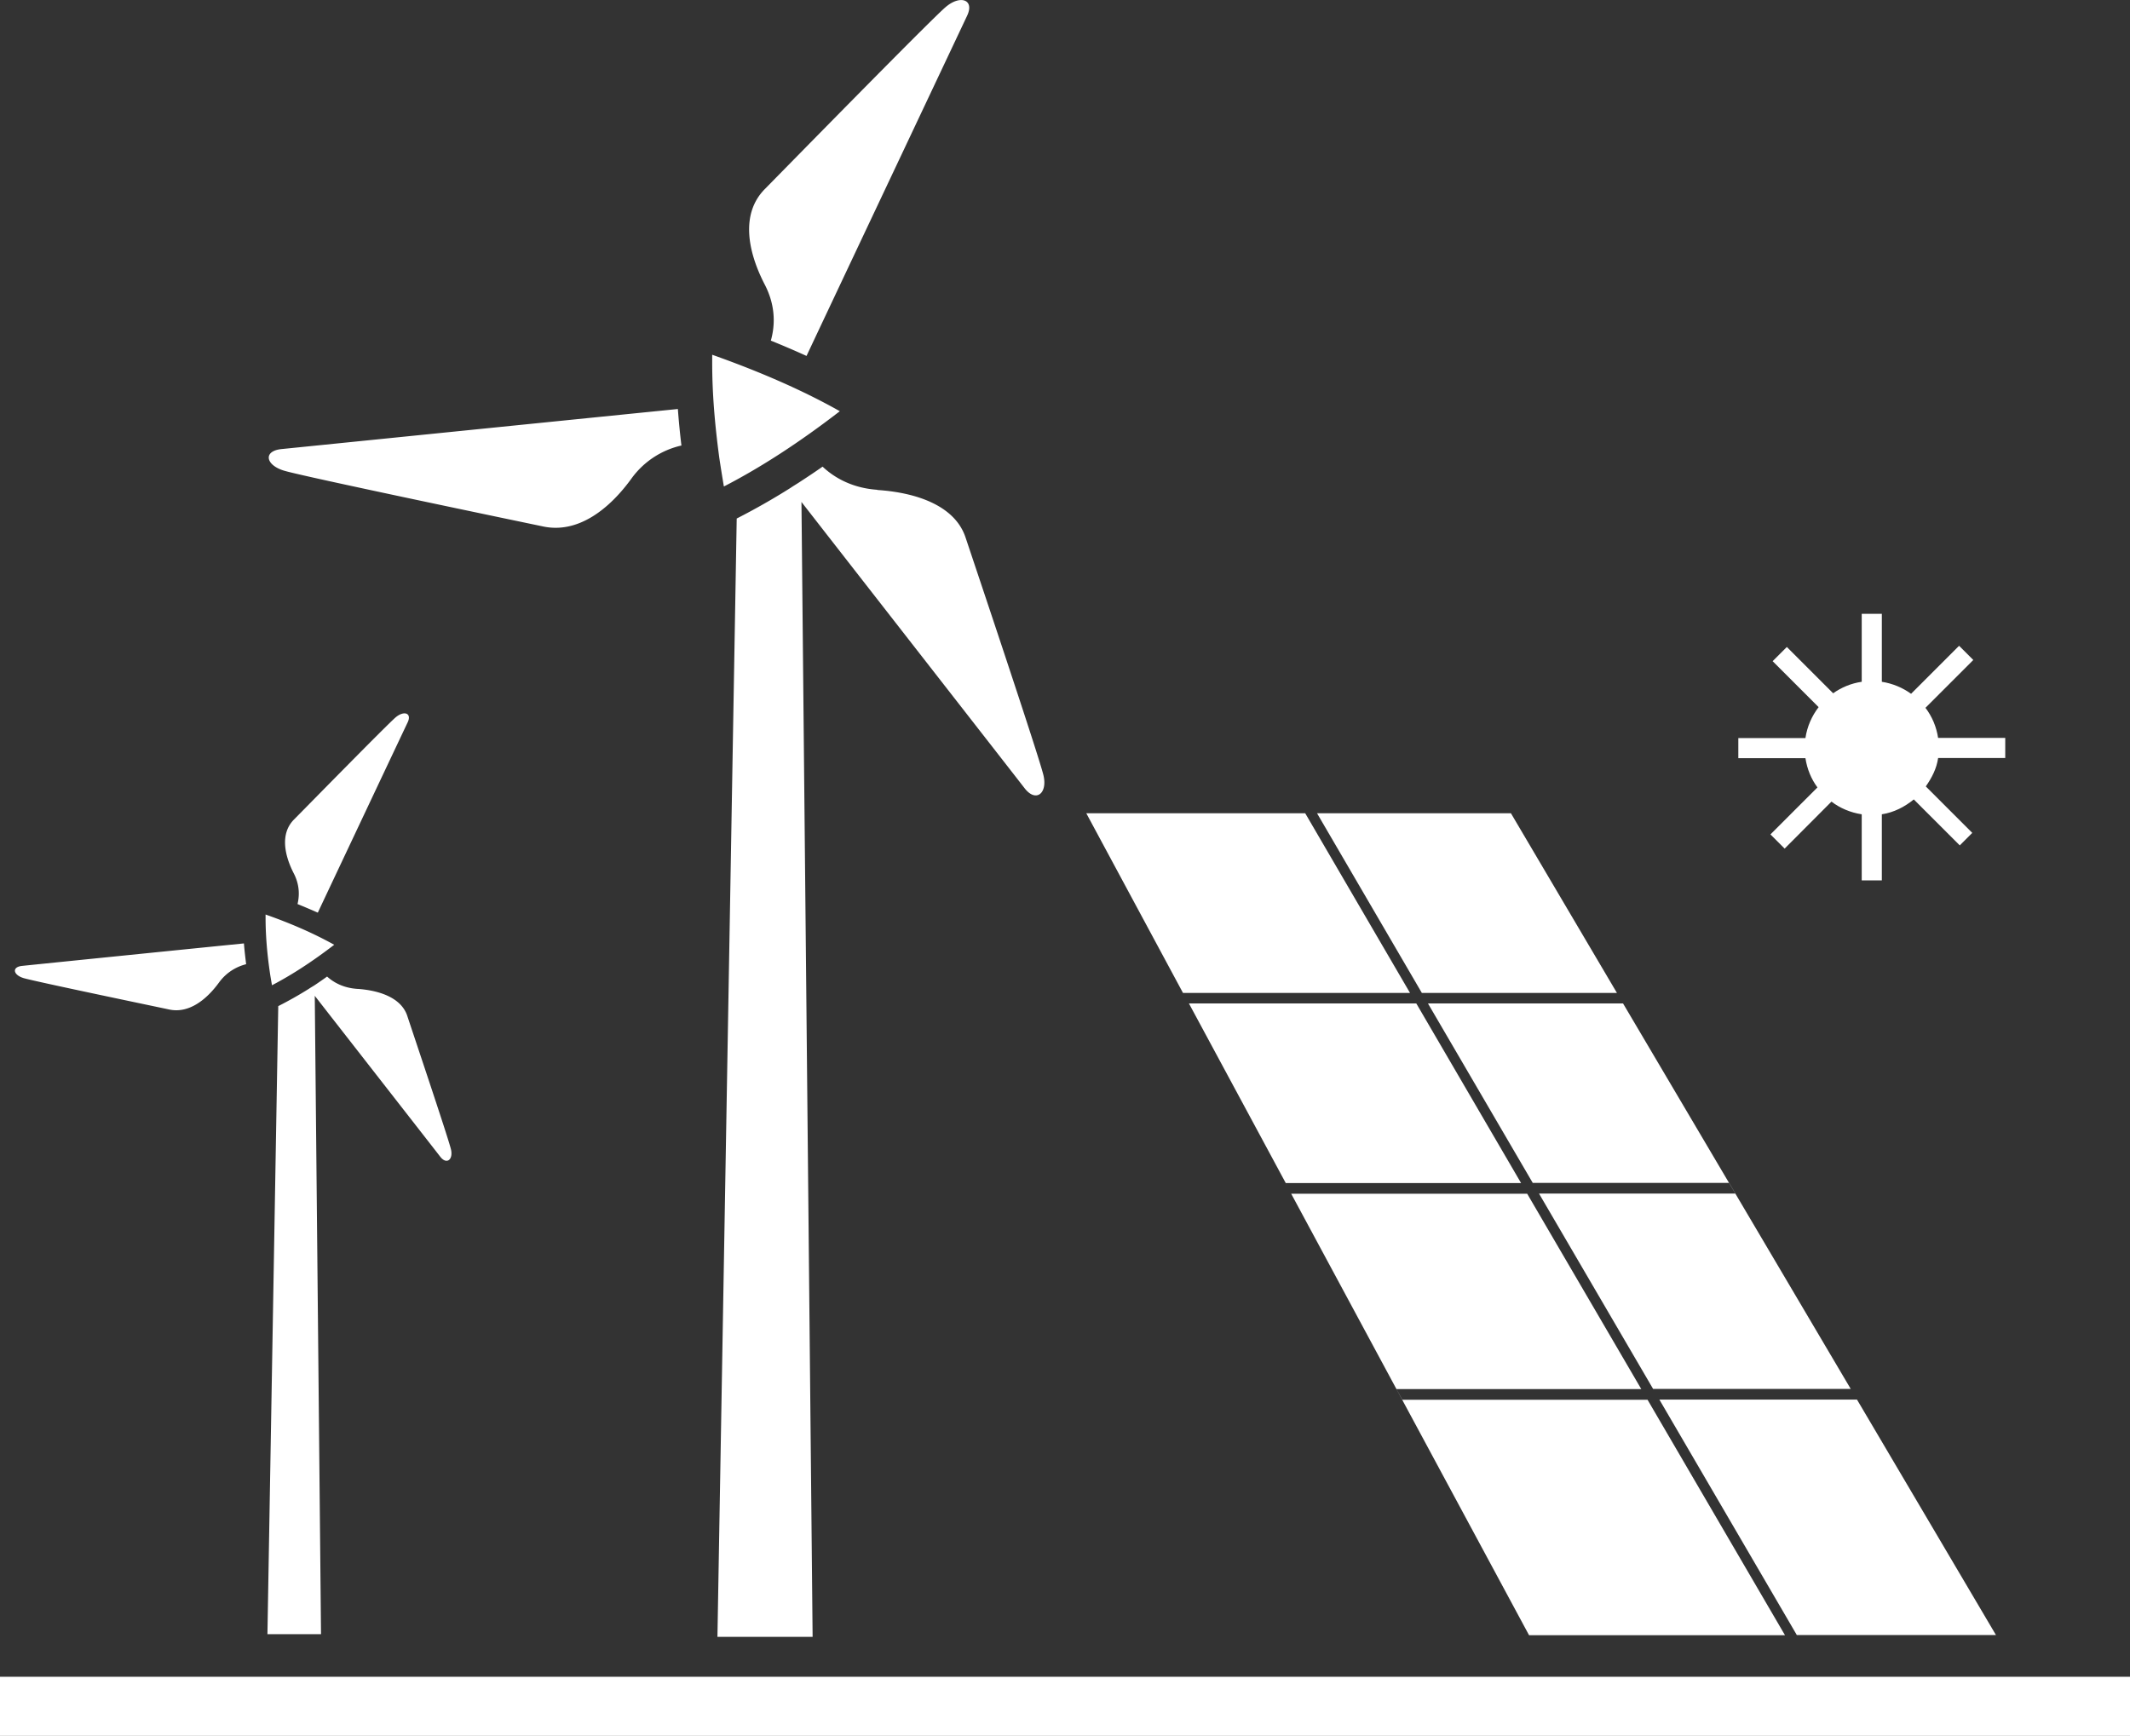
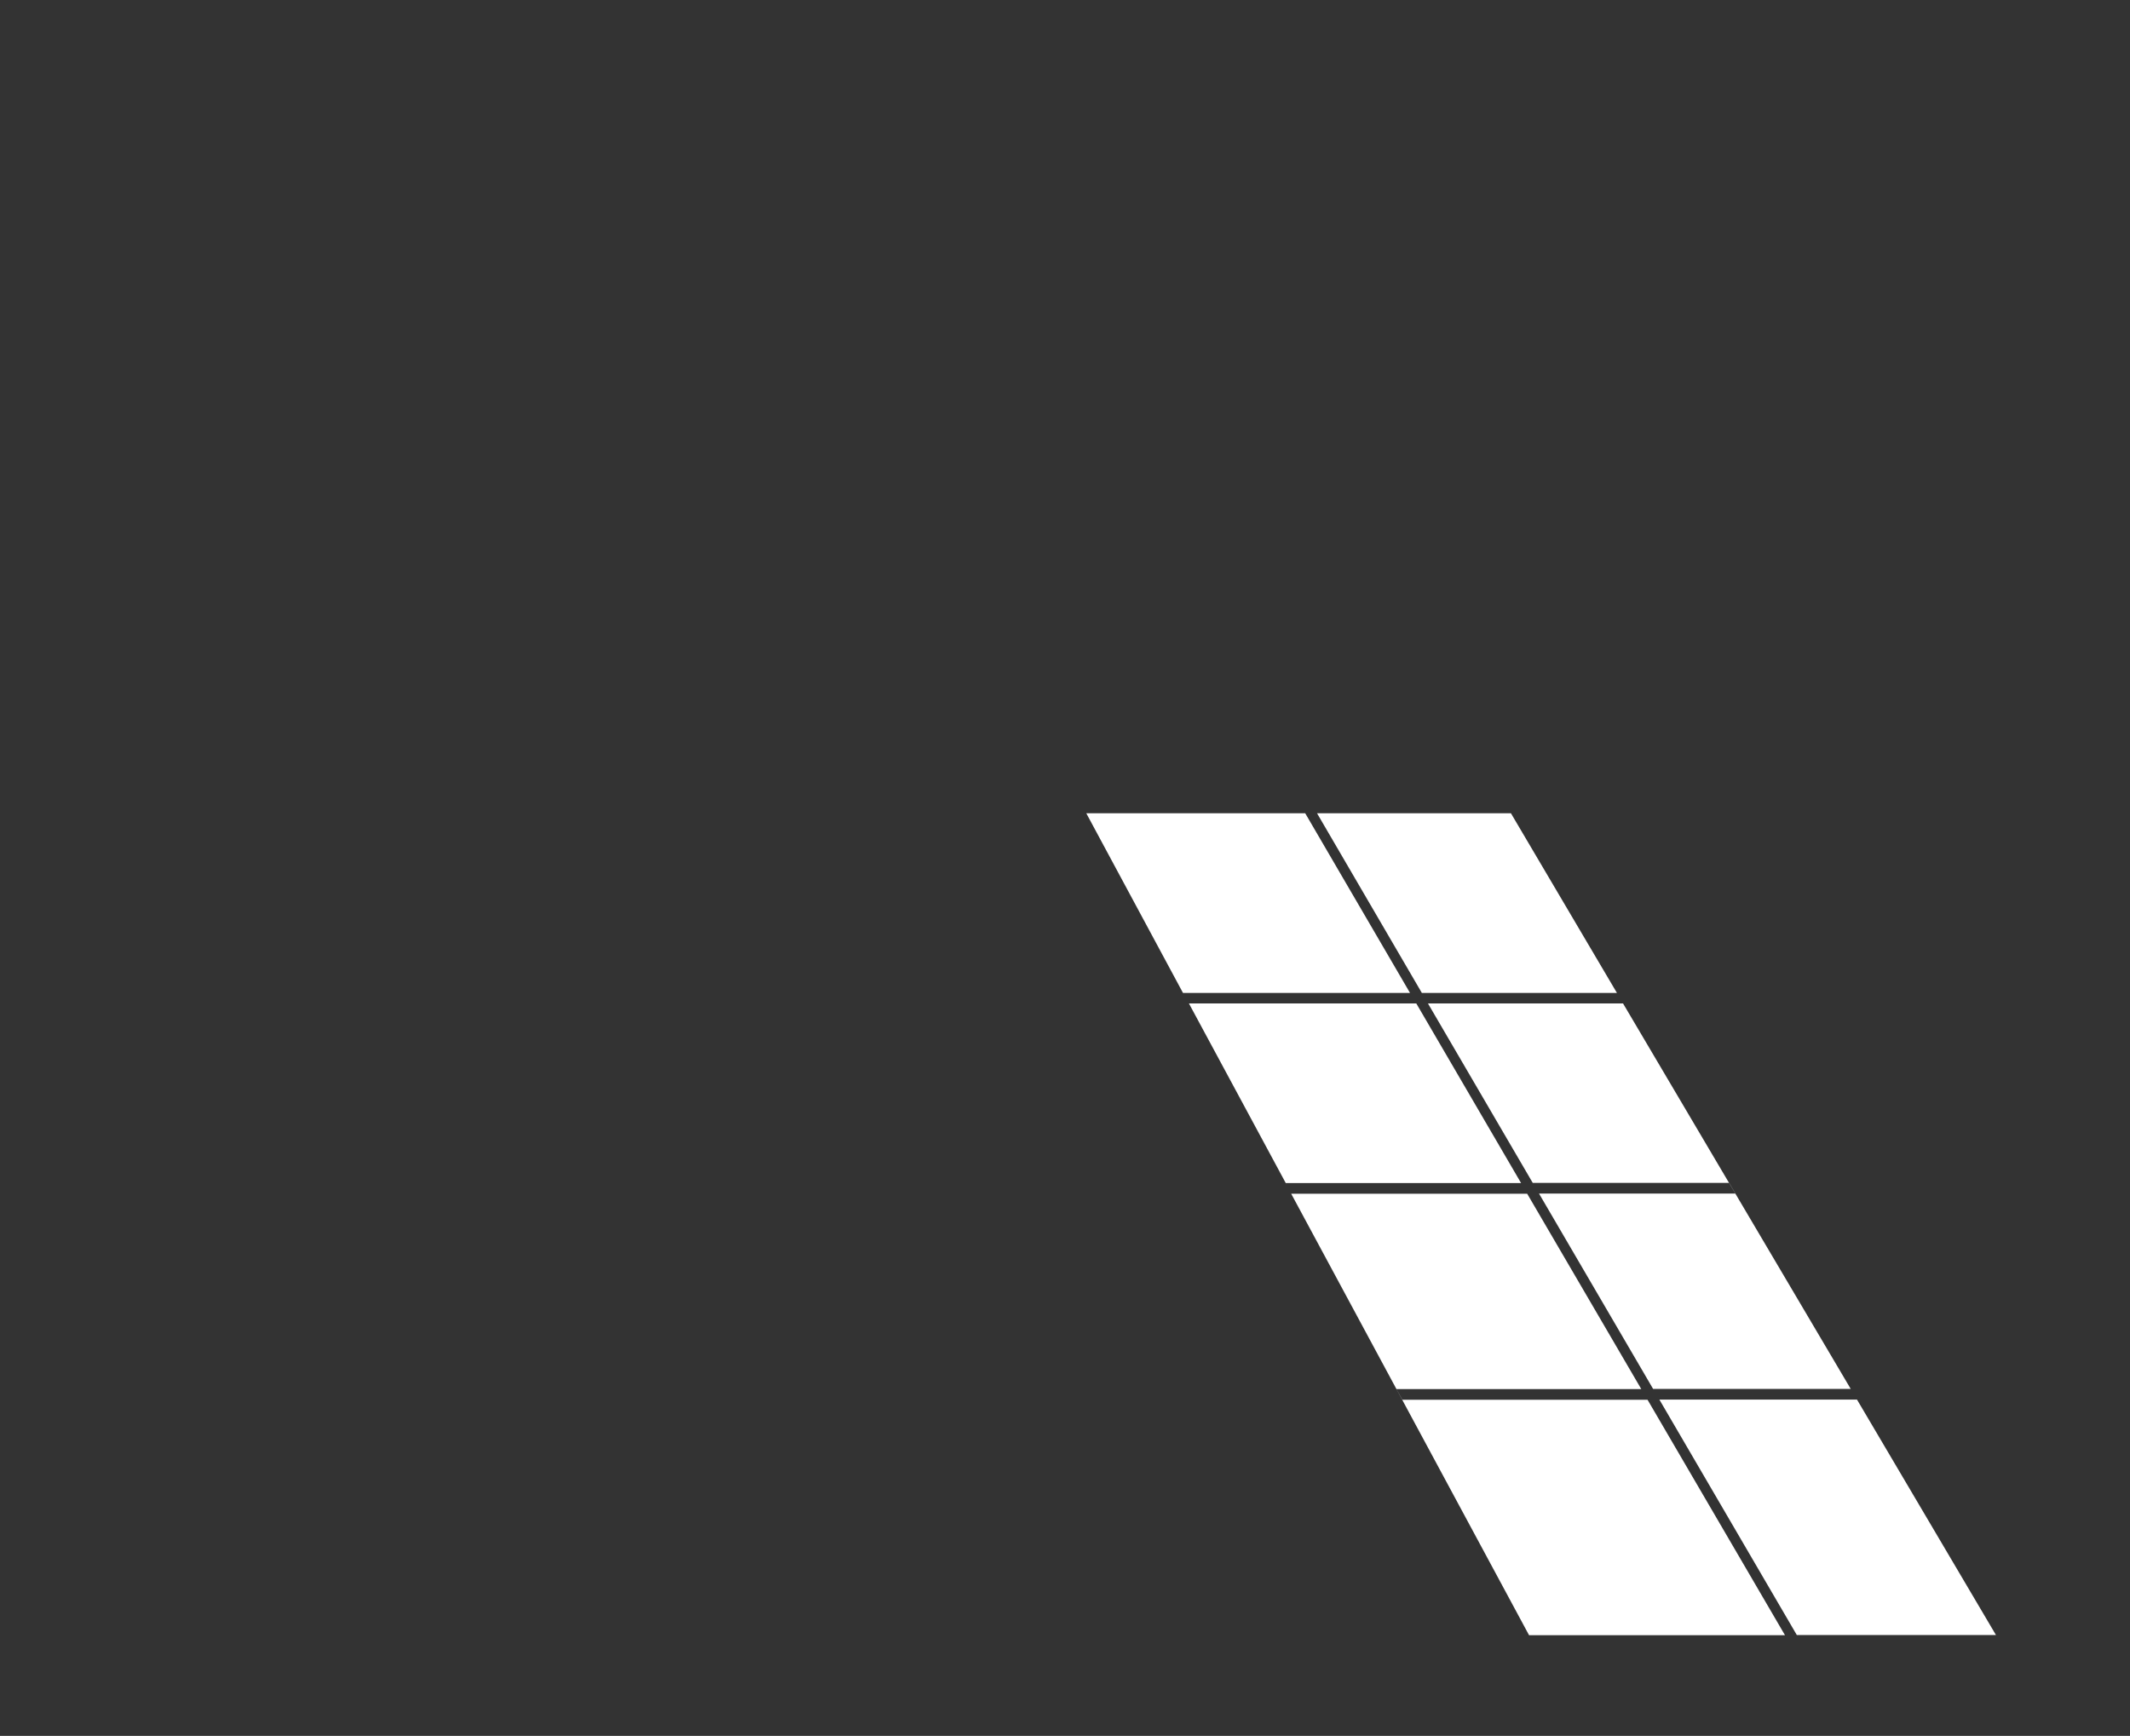
<svg xmlns="http://www.w3.org/2000/svg" id="Ebene_2" viewBox="0 0 126 102.71">
  <rect x="0" y="0" width="126" height="102.71" fill="#333333" stroke="none" />
  <defs>
    <clipPath id="clippath">
-       <path class="cls-4" d="M0 0h126v102.71H0z" />
-     </clipPath>
+       </clipPath>
    <clipPath id="clippath-1">
-       <path class="cls-4" d="M0 0h126v102.71H0z" />
-     </clipPath>
+       </clipPath>
    <style>.cls-1{fill:#fff}.cls-4{fill:none}</style>
  </defs>
  <g id="Ebene_2-2">
    <g clip-path="url(#clippath)">
-       <path class="cls-1" d="M45.59 20.15c.74.3 1.44.6 2.12.91 1.65-3.51 9.1-19.28 9.5-20.13.45-.95-.4-1.25-1.26-.52-.87.73-9.91 9.97-10.71 10.78-1.45 1.47-1 3.72 0 5.65.71 1.37.57 2.57.36 3.31M37.35 28.32a5.01 5.01 0 0 1 2.96-1.96c-.09-.74-.16-1.46-.21-2.16-3.89.39-22.45 2.27-23.44 2.37-1.11.11-.96.95.15 1.28 1.11.34 14.17 3.06 15.32 3.3 2.08.44 3.93-1.05 5.22-2.83M51.9 28.98c-1.62-.11-2.67-.83-3.24-1.37-.47.33-.94.64-1.4.94-.17.11-.34.21-.5.32a40.36 40.36 0 0 1-3.18 1.81l-1.14 66.17h5.63l-.66-67.15c3.27 4.2 12.67 16.25 13.21 16.95.66.84 1.35.3 1.11-.76-.24-1.07-4.26-13.03-4.61-14.08-.63-1.91-2.94-2.67-5.23-2.82M42.83 28.78c2.17-1.12 4.44-2.59 6.85-4.45-2.13-1.2-4.62-2.3-7.55-3.34v.5c0 1.76.15 3.59.42 5.6.08.53.17 1.09.27 1.69M17.6 53.49c.41.17.82.34 1.2.51.96-2.04 5.09-10.79 5.32-11.27.25-.54-.22-.7-.71-.29s-5.58 5.61-6.03 6.06c-.81.83-.56 2.09 0 3.18.38.74.32 1.39.22 1.81M1.39 57.87c.62.19 7.97 1.72 8.62 1.86 1.17.25 2.21-.59 2.94-1.59.51-.7 1.17-.98 1.61-1.09-.05-.42-.1-.83-.13-1.23-2.31.23-12.57 1.27-13.12 1.33-.62.06-.54.53.08.72M21.13 58.51c-.88-.06-1.45-.43-1.78-.73-.25.18-.51.36-.75.52-.11.07-.22.13-.32.2-.62.39-1.23.73-1.82 1.03l-.64 37.16h3.17l-.37-37.77c1.83 2.35 7.13 9.14 7.43 9.53.37.47.76.17.63-.43s-2.4-7.33-2.59-7.92c-.36-1.07-1.65-1.5-2.94-1.59M16.08 58.3c1.17-.61 2.39-1.4 3.69-2.4-1.15-.64-2.49-1.24-4.06-1.79v.19c0 .98.08 2.01.24 3.14.04.29.09.57.14.86" />
-     </g>
-     <path class="cls-1" d="M0 99.21h126v3.5H0z" />
+       </g>
    <g clip-path="url(#clippath-1)">
-       <path class="cls-1" d="M114.65 43.67c-.1-.67-.36-1.28-.75-1.79l2.83-2.83-.84-.84-2.84 2.84c-.5-.36-1.09-.61-1.73-.71v-4.02h-1.19v4.02c-.62.09-1.2.33-1.69.68l-2.74-2.74-.84.84 2.72 2.72c-.4.52-.68 1.15-.78 1.83h-3.97v1.19h3.97c.1.64.34 1.23.71 1.73l-2.78 2.78.84.84 2.77-2.78c.51.39 1.13.65 1.79.75v3.91h1.19v-3.91c.72-.11 1.35-.44 1.89-.88l2.72 2.72.74-.74-2.75-2.75c.35-.5.64-1.05.73-1.68h3.97v-1.19h-3.97Z" />
-     </g>
+       </g>
    <path class="cls-1" d="m89.98 70-6.2-10.63H70.33l5.88 10.91-.15-.28h13.93Zm5.67-11.25-6.27-10.63H77.91l6.2 10.63h11.54ZM77.21 48.12H64.26l5.72 10.63h13.43l-6.2-10.63Zm13.47 21.87h11.61l.37.63H91.04l6.75 11.56h11.69L96.01 59.37H84.47l6.2 10.62Zm-7.73 12.82-.34-.62h14.48l-6.75-11.56H76.38l14.07 26.12h15.14l-8.13-13.93H82.95Zm23.33 13.93h11.79l-8.22-13.93H98.16l8.13 13.93ZM96.02 59.37l-.37-.63.37.63Zm-26.04-.63.34.63-.34-.63Zm6.4 11.88-.18-.34.18.34Zm33.47 12.19-.37-.62.37.62Z" />
  </g>
</svg>